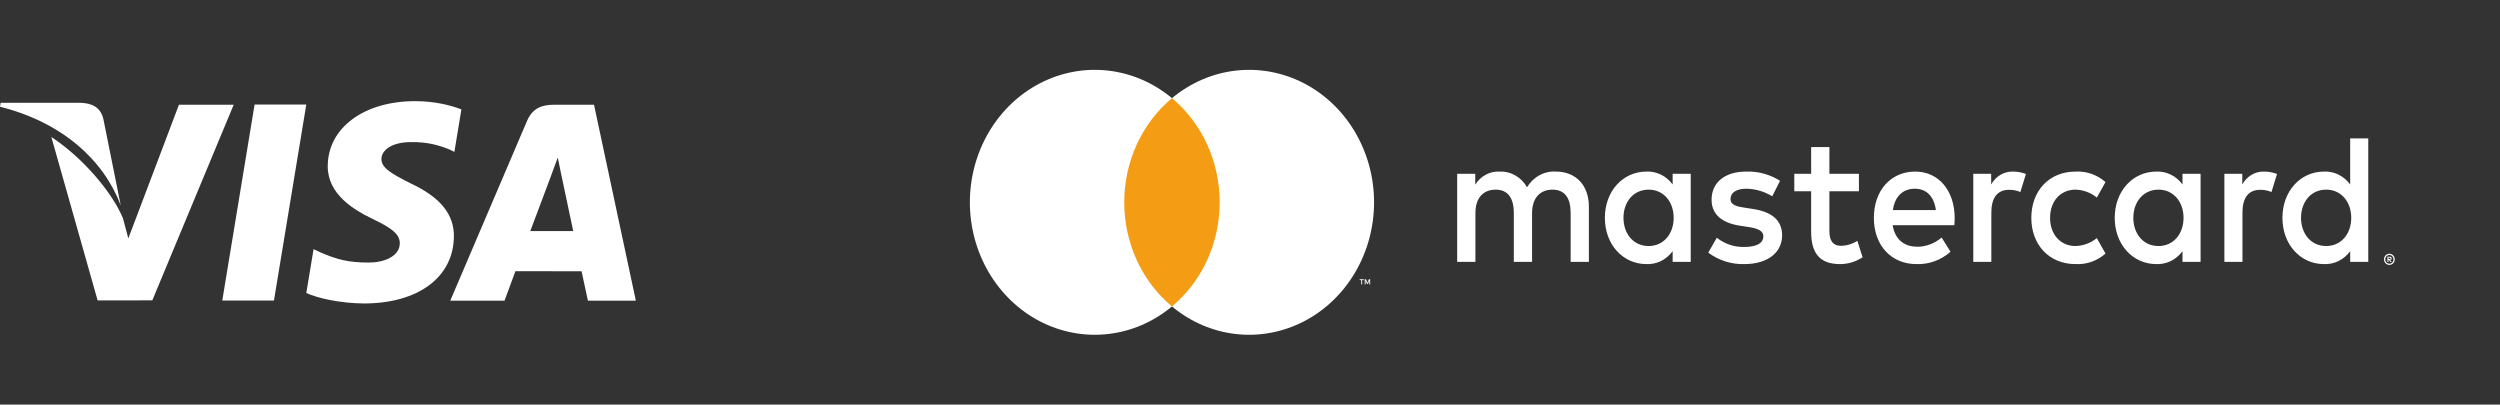
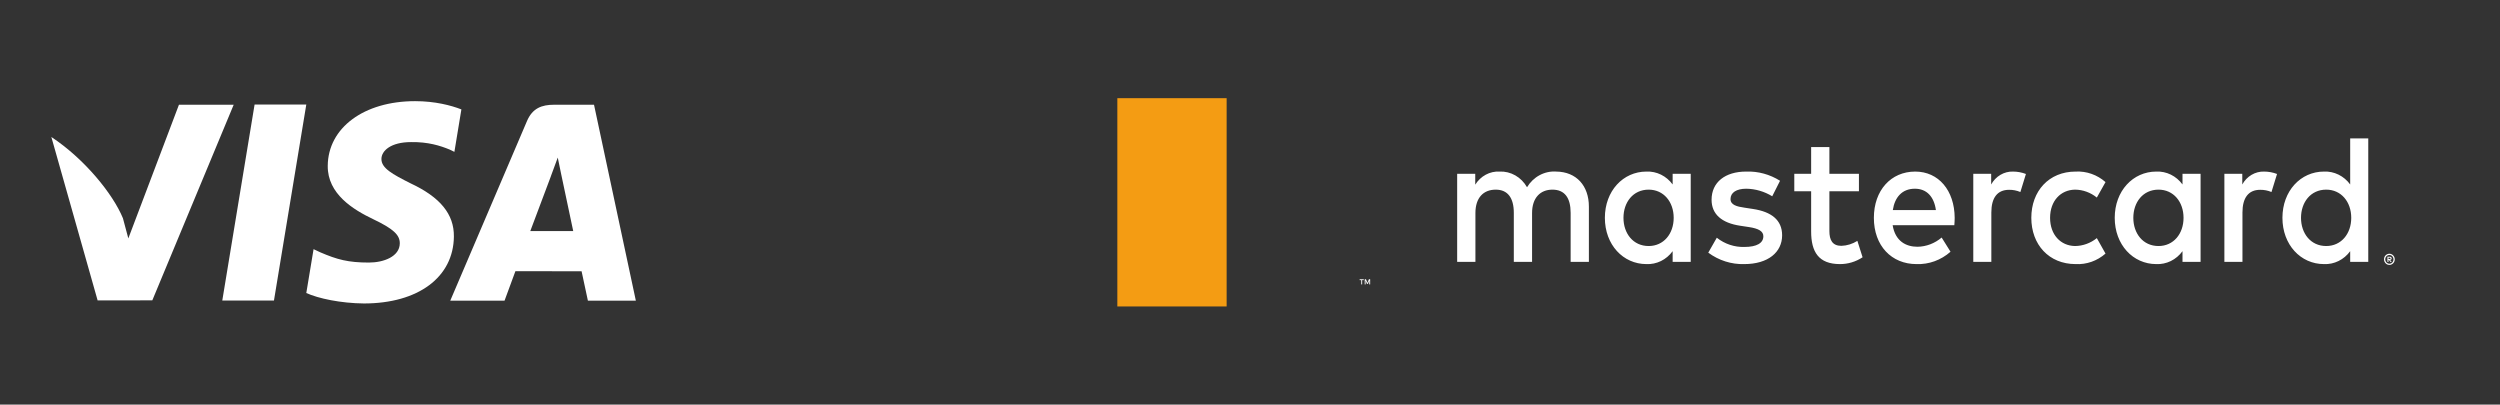
<svg xmlns="http://www.w3.org/2000/svg" width="173" height="28" viewBox="0 0 173 28" fill="none">
  <rect x="0" y="0" width="173" height="28" fill="#333333" stroke="none" />
  <path d="M109.951 18.122V14.296C109.951 12.855 109.085 11.886 107.69 11.873C107.293 11.845 106.896 11.931 106.541 12.122C106.185 12.313 105.885 12.601 105.67 12.957C105.475 12.612 105.195 12.329 104.861 12.138C104.526 11.947 104.149 11.855 103.77 11.873C103.439 11.855 103.11 11.929 102.815 12.088C102.52 12.247 102.269 12.485 102.087 12.778V12.026H100.836V18.122H102.099V14.742C102.099 13.684 102.652 13.123 103.506 13.123C104.335 13.123 104.756 13.696 104.756 14.729V18.122H106.019V14.742C106.019 13.684 106.596 13.123 107.426 13.123C108.28 13.123 108.688 13.696 108.688 14.729V18.122H109.951ZM128.638 12.026H126.594V10.177H125.331V12.026H124.165V13.237H125.331V16.017C125.331 17.433 125.848 18.275 127.327 18.275C127.88 18.277 128.422 18.113 128.891 17.803L128.53 16.668C128.195 16.88 127.814 16.999 127.424 17.012C126.798 17.012 126.594 16.604 126.594 15.992V13.237H128.638V12.026ZM139.305 11.873C139 11.863 138.698 11.941 138.431 12.098C138.165 12.255 137.943 12.486 137.789 12.765V12.026H136.551V18.122H137.801V14.704C137.801 13.696 138.21 13.135 139.028 13.135C139.296 13.131 139.561 13.183 139.81 13.288L140.194 12.039C139.909 11.93 139.608 11.874 139.305 11.873ZM123.179 12.51C122.471 12.064 121.657 11.843 120.834 11.873C119.379 11.873 118.441 12.612 118.441 13.824C118.441 14.819 119.138 15.431 120.425 15.622L121.014 15.711C121.7 15.813 122.024 16.005 122.024 16.349C122.024 16.821 121.567 17.089 120.714 17.089C120.027 17.11 119.353 16.885 118.802 16.451L118.212 17.484C118.941 18.024 119.813 18.301 120.702 18.275C122.361 18.275 123.323 17.446 123.323 16.285C123.323 15.214 122.565 14.653 121.315 14.462L120.726 14.372C120.184 14.296 119.752 14.181 119.752 13.773C119.752 13.327 120.16 13.059 120.846 13.059C121.475 13.069 122.092 13.249 122.638 13.582L123.179 12.51ZM156.681 11.873C156.376 11.863 156.074 11.941 155.808 12.098C155.541 12.255 155.319 12.486 155.166 12.765V12.026H153.927V18.122H155.178V14.704C155.178 13.696 155.587 13.135 156.404 13.135C156.672 13.131 156.938 13.183 157.186 13.288L157.571 12.039C157.285 11.93 156.984 11.874 156.681 11.873ZM140.567 15.074C140.567 16.923 141.782 18.275 143.634 18.275C144.385 18.315 145.122 18.056 145.702 17.548L145.101 16.477C144.668 16.826 144.141 17.018 143.598 17.025C142.599 17.012 141.866 16.247 141.866 15.074C141.866 13.9 142.599 13.135 143.598 13.123C144.141 13.129 144.668 13.321 145.101 13.671L145.702 12.6C145.122 12.092 144.385 11.833 143.634 11.873C141.782 11.873 140.567 13.225 140.567 15.074ZM152.28 15.074V12.026H151.029V12.765C150.816 12.474 150.539 12.24 150.224 12.085C149.908 11.93 149.561 11.857 149.213 11.873C147.602 11.873 146.339 13.212 146.339 15.074C146.339 16.936 147.602 18.275 149.213 18.275C149.561 18.291 149.908 18.218 150.224 18.063C150.539 17.907 150.816 17.674 151.029 17.382V18.122H152.28V15.074ZM147.626 15.074C147.626 14.002 148.287 13.123 149.37 13.123C150.404 13.123 151.101 13.964 151.101 15.074C151.101 16.183 150.404 17.025 149.37 17.025C148.287 17.025 147.626 16.145 147.626 15.074ZM132.534 11.873C130.851 11.873 129.672 13.174 129.672 15.074C129.672 17.012 130.899 18.275 132.619 18.275C133.477 18.307 134.316 18.003 134.976 17.42L134.362 16.438C133.887 16.842 133.299 17.066 132.691 17.076C131.885 17.076 131.151 16.681 130.971 15.584H135.24C135.252 15.418 135.264 15.252 135.264 15.074C135.252 13.174 134.146 11.873 132.534 11.873ZM132.51 13.059C133.316 13.059 133.833 13.594 133.965 14.538H130.983C131.115 13.658 131.62 13.059 132.51 13.059ZM163.884 15.074V9.577H162.633V12.765C162.42 12.474 162.144 12.24 161.828 12.085C161.512 11.93 161.166 11.857 160.818 11.873C159.206 11.873 157.944 13.212 157.944 15.074C157.944 16.936 159.206 18.275 160.818 18.275C161.166 18.291 161.512 18.218 161.828 18.062C162.144 17.907 162.42 17.674 162.633 17.382V18.122H163.884V15.074ZM165.346 17.559C165.395 17.559 165.444 17.569 165.49 17.59C165.534 17.609 165.574 17.637 165.608 17.673C165.642 17.708 165.669 17.75 165.688 17.796C165.707 17.843 165.717 17.894 165.717 17.946C165.717 17.998 165.707 18.049 165.688 18.096C165.669 18.142 165.642 18.184 165.608 18.219C165.574 18.254 165.534 18.282 165.49 18.302C165.444 18.323 165.395 18.334 165.346 18.333C165.273 18.334 165.201 18.312 165.14 18.27C165.078 18.227 165.03 18.167 165.001 18.096C164.982 18.049 164.972 17.998 164.972 17.946C164.972 17.894 164.982 17.843 165.001 17.796C165.039 17.702 165.11 17.628 165.199 17.59C165.245 17.569 165.295 17.559 165.346 17.559ZM165.346 18.248C165.383 18.248 165.421 18.24 165.456 18.224C165.489 18.209 165.519 18.187 165.545 18.16C165.598 18.103 165.628 18.026 165.628 17.946C165.628 17.866 165.598 17.79 165.545 17.733C165.519 17.706 165.489 17.684 165.456 17.669C165.421 17.653 165.383 17.645 165.346 17.646C165.307 17.645 165.269 17.653 165.233 17.669C165.191 17.688 165.153 17.718 165.124 17.757C165.094 17.795 165.074 17.84 165.065 17.889C165.057 17.937 165.059 17.987 165.072 18.034C165.086 18.081 165.11 18.125 165.143 18.16C165.169 18.187 165.2 18.209 165.233 18.224C165.269 18.24 165.307 18.248 165.346 18.248ZM165.367 17.765C165.403 17.763 165.439 17.773 165.468 17.796L165.495 17.834L165.503 17.88L165.496 17.92L165.475 17.953L165.395 17.989L165.506 18.124H165.419L165.316 17.99H165.283V18.124H165.211V17.765H165.367ZM165.283 17.832V17.928H165.366L165.412 17.916L165.425 17.901L165.429 17.88L165.425 17.86L165.412 17.844L165.366 17.832H165.283ZM159.23 15.074C159.23 14.002 159.892 13.123 160.974 13.123C162.008 13.123 162.706 13.964 162.706 15.074C162.706 16.183 162.008 17.025 160.974 17.025C159.892 17.025 159.23 16.145 159.23 15.074ZM116.998 15.074V12.026H115.747V12.765C115.534 12.474 115.257 12.24 114.942 12.085C114.626 11.93 114.279 11.857 113.931 11.873C112.32 11.873 111.057 13.212 111.057 15.074C111.057 16.936 112.32 18.275 113.931 18.275C114.279 18.291 114.626 18.218 114.942 18.063C115.257 17.907 115.534 17.674 115.747 17.382V18.122H116.998V15.074ZM112.344 15.074C112.344 14.002 113.005 13.123 114.088 13.123C115.122 13.123 115.819 13.964 115.819 15.074C115.819 16.183 115.122 17.025 114.088 17.025C113.005 17.025 112.344 16.145 112.344 15.074Z" fill="white" />
  <path d="M84.883 6.794H77.32V21.207H84.883V6.794Z" fill="#F49C13" />
-   <path d="M77.798 14C77.797 12.612 78.094 11.242 78.666 9.993C79.238 8.745 80.07 7.65 81.1 6.793C79.825 5.73 78.293 5.069 76.681 4.886C75.068 4.702 73.44 5.004 71.981 5.755C70.522 6.507 69.292 7.679 68.432 9.137C67.572 10.595 67.115 12.28 67.115 14C67.115 15.72 67.572 17.405 68.432 18.863C69.292 20.321 70.522 21.493 71.981 22.245C73.44 22.996 75.068 23.298 76.681 23.114C78.293 22.931 79.825 22.27 81.1 21.207C80.07 20.35 79.238 19.256 78.666 18.007C78.094 16.758 77.797 15.388 77.798 14Z" fill="white" />
-   <path d="M95.085 14C95.085 15.72 94.628 17.405 93.768 18.863C92.908 20.321 91.678 21.493 90.219 22.245C88.76 22.996 87.132 23.298 85.519 23.114C83.907 22.931 82.376 22.27 81.101 21.207C82.129 20.349 82.961 19.254 83.533 18.006C84.105 16.758 84.402 15.388 84.402 14C84.402 12.612 84.105 11.242 83.533 9.994C82.961 8.746 82.129 7.651 81.101 6.793C82.376 5.73 83.907 5.069 85.519 4.886C87.132 4.702 88.76 5.004 90.219 5.755C91.678 6.507 92.908 7.679 93.768 9.137C94.628 10.595 95.085 12.28 95.085 14Z" fill="white" />
  <path d="M94.26 19.681V19.386H94.373V19.326H94.087V19.386H94.199V19.681H94.26ZM94.815 19.681V19.326H94.728L94.627 19.57L94.526 19.326H94.438V19.681H94.5V19.413L94.595 19.645H94.659L94.753 19.413V19.681H94.815Z" fill="white" />
  <path d="M17.618 7.232L15.382 20.796H18.958L21.196 7.232H17.618Z" fill="white" />
  <path d="M12.383 7.248L8.88 16.498L8.507 15.102C7.816 13.419 5.855 11.002 3.553 9.479L6.756 20.79L10.54 20.784L16.172 7.246L12.383 7.248Z" fill="white" />
-   <path d="M7.149 8.218C6.941 7.391 6.339 7.145 5.591 7.116H0.046L0 7.386C4.315 8.468 7.17 11.075 8.355 14.209L7.149 8.218Z" fill="white" />
  <path d="M28.445 9.833C29.615 9.814 30.463 10.079 31.121 10.352L31.444 10.509L31.928 7.57C31.22 7.295 30.11 7 28.724 7C25.19 7 22.699 8.84 22.68 11.476C22.657 13.424 24.454 14.512 25.812 15.161C27.206 15.827 27.673 16.25 27.666 16.844C27.655 17.752 26.555 18.169 25.528 18.169C24.096 18.169 23.335 17.964 22.16 17.458L21.699 17.242L21.196 20.277C22.033 20.657 23.578 20.983 25.181 21C28.941 21 31.384 19.182 31.409 16.365C31.425 14.824 30.471 13.648 28.404 12.683C27.153 12.053 26.388 11.635 26.395 11C26.395 10.436 27.045 9.833 28.445 9.833Z" fill="white" />
  <path d="M41.106 7.248H38.343C37.485 7.248 36.847 7.489 36.469 8.373L31.159 20.804H34.915C34.915 20.804 35.528 19.132 35.666 18.766C36.078 18.766 39.727 18.772 40.246 18.772C40.353 19.245 40.682 20.804 40.682 20.804H44L41.106 7.248ZM36.696 15.99C36.99 15.211 38.121 12.199 38.121 12.199C38.101 12.236 38.412 11.415 38.597 10.904L38.838 12.074C38.838 12.074 39.523 15.312 39.667 15.99H36.696Z" fill="white" />
</svg>